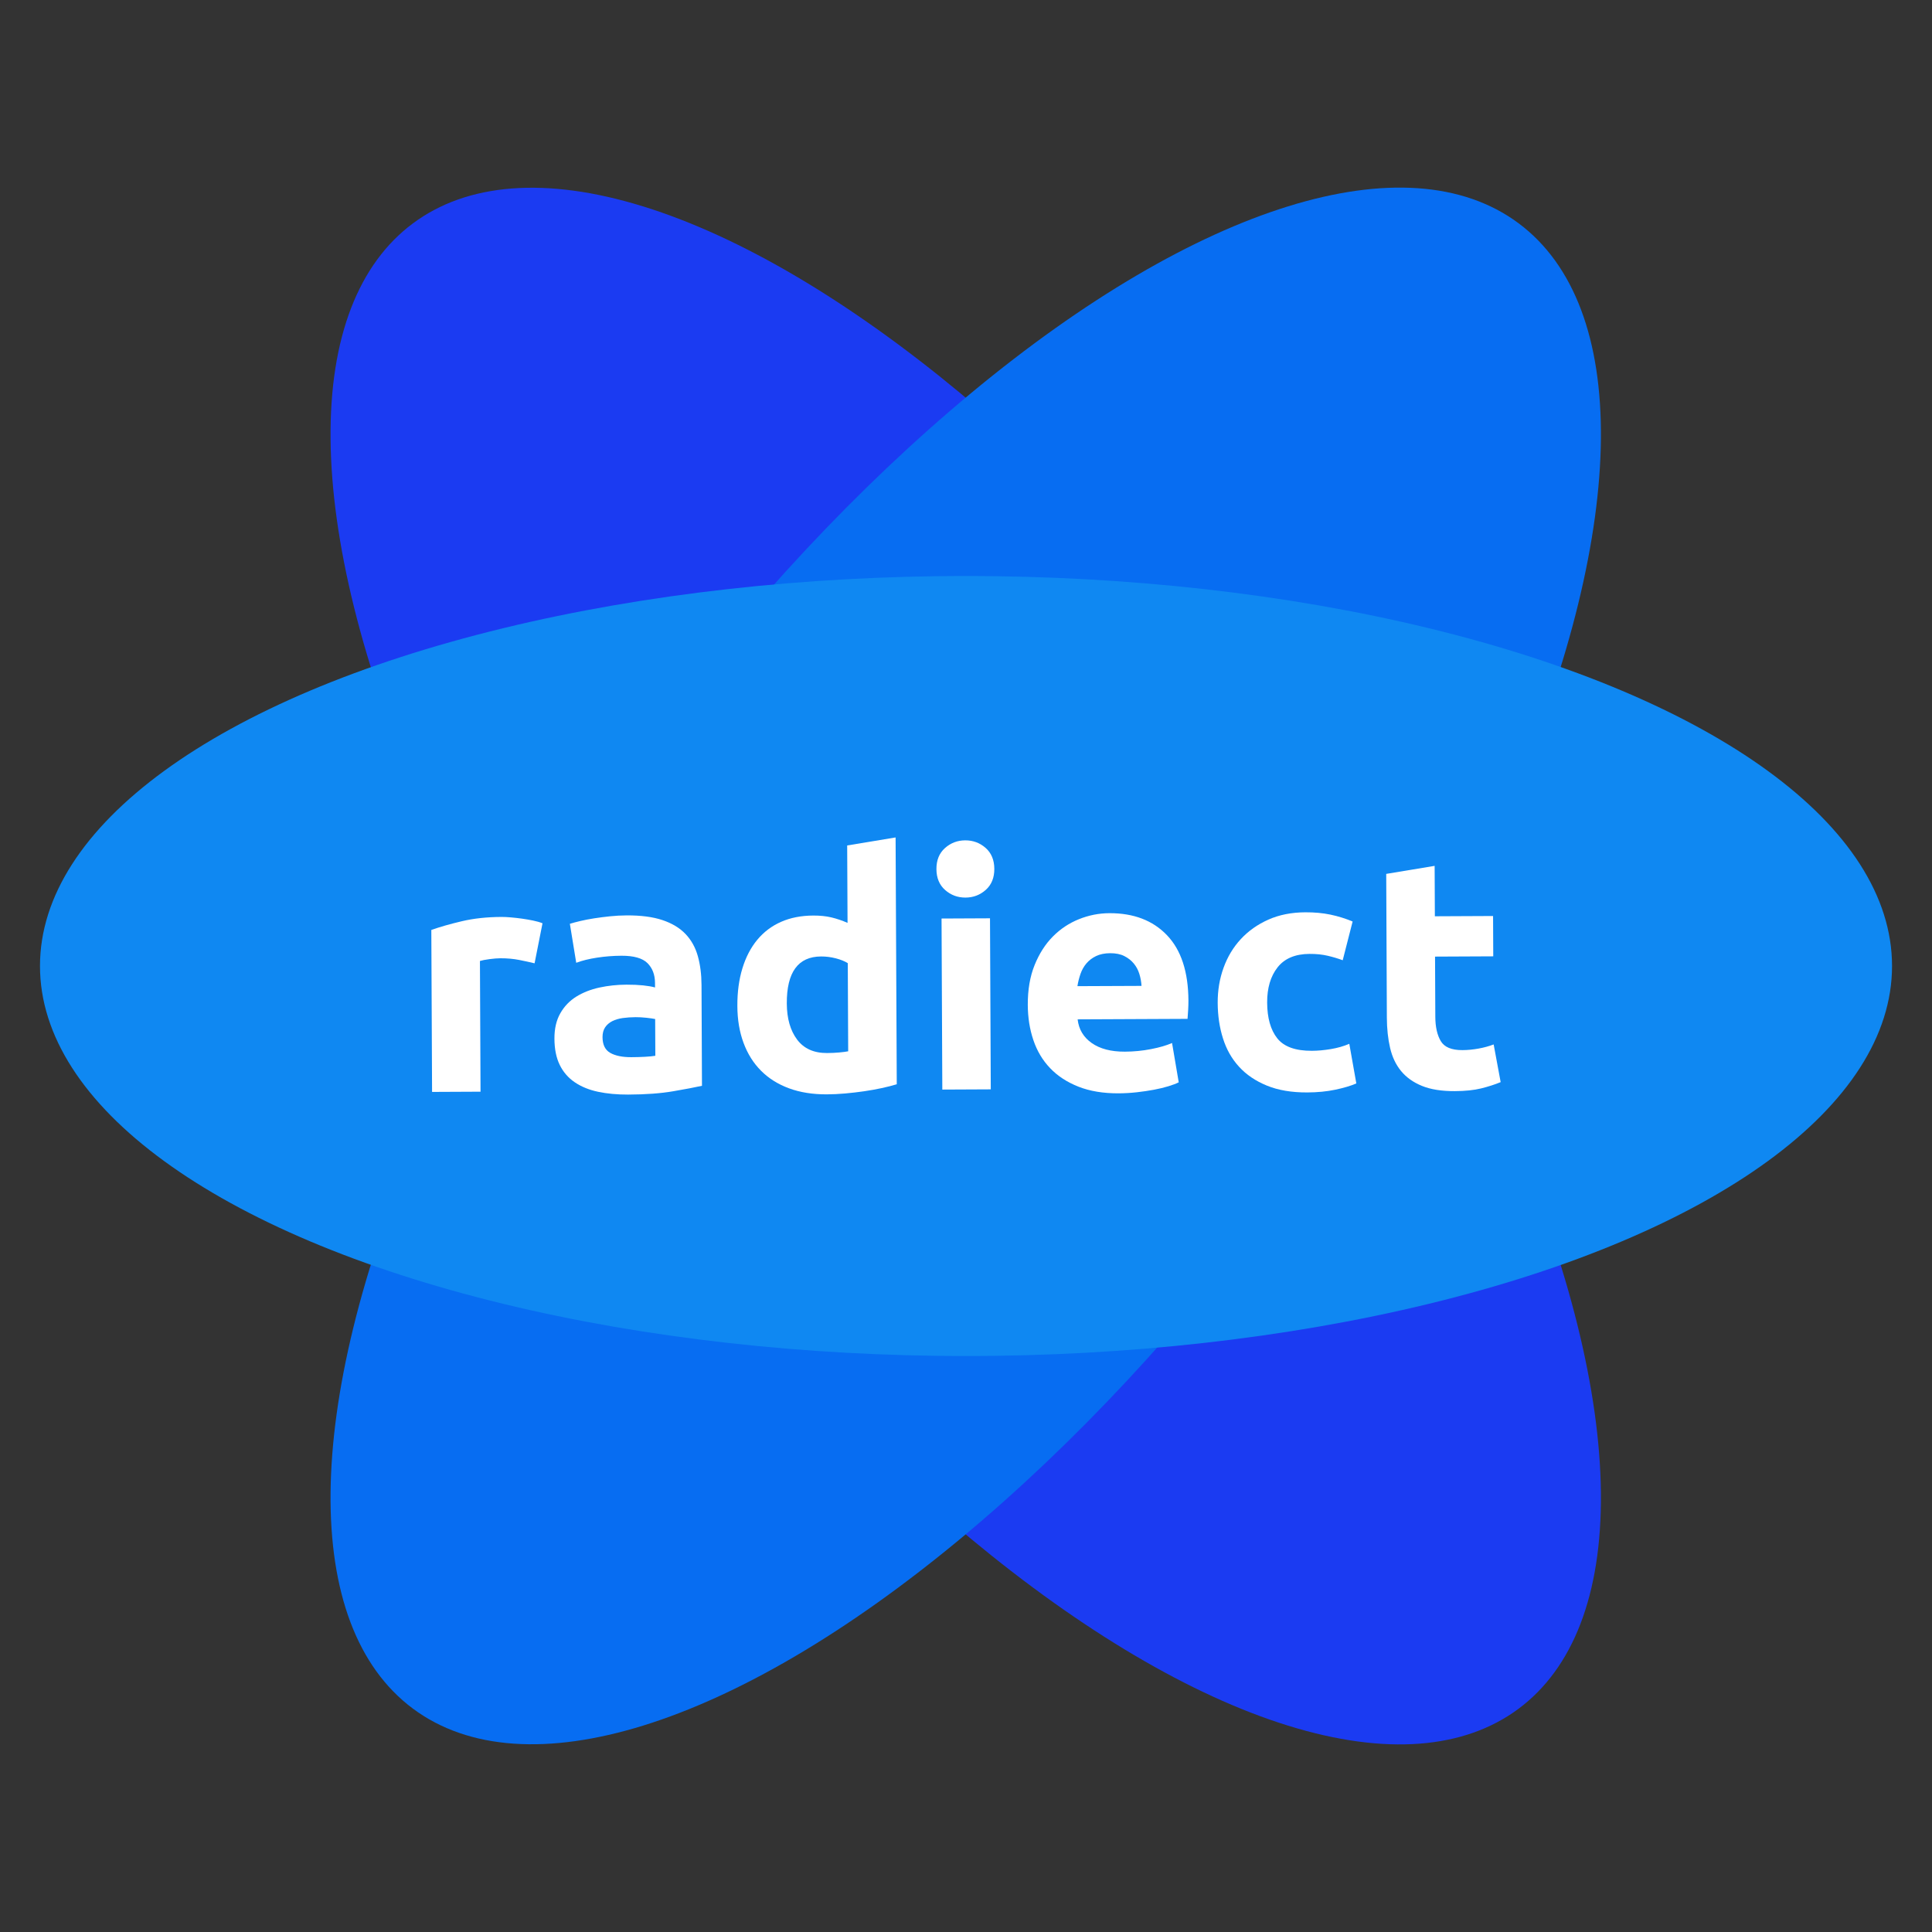
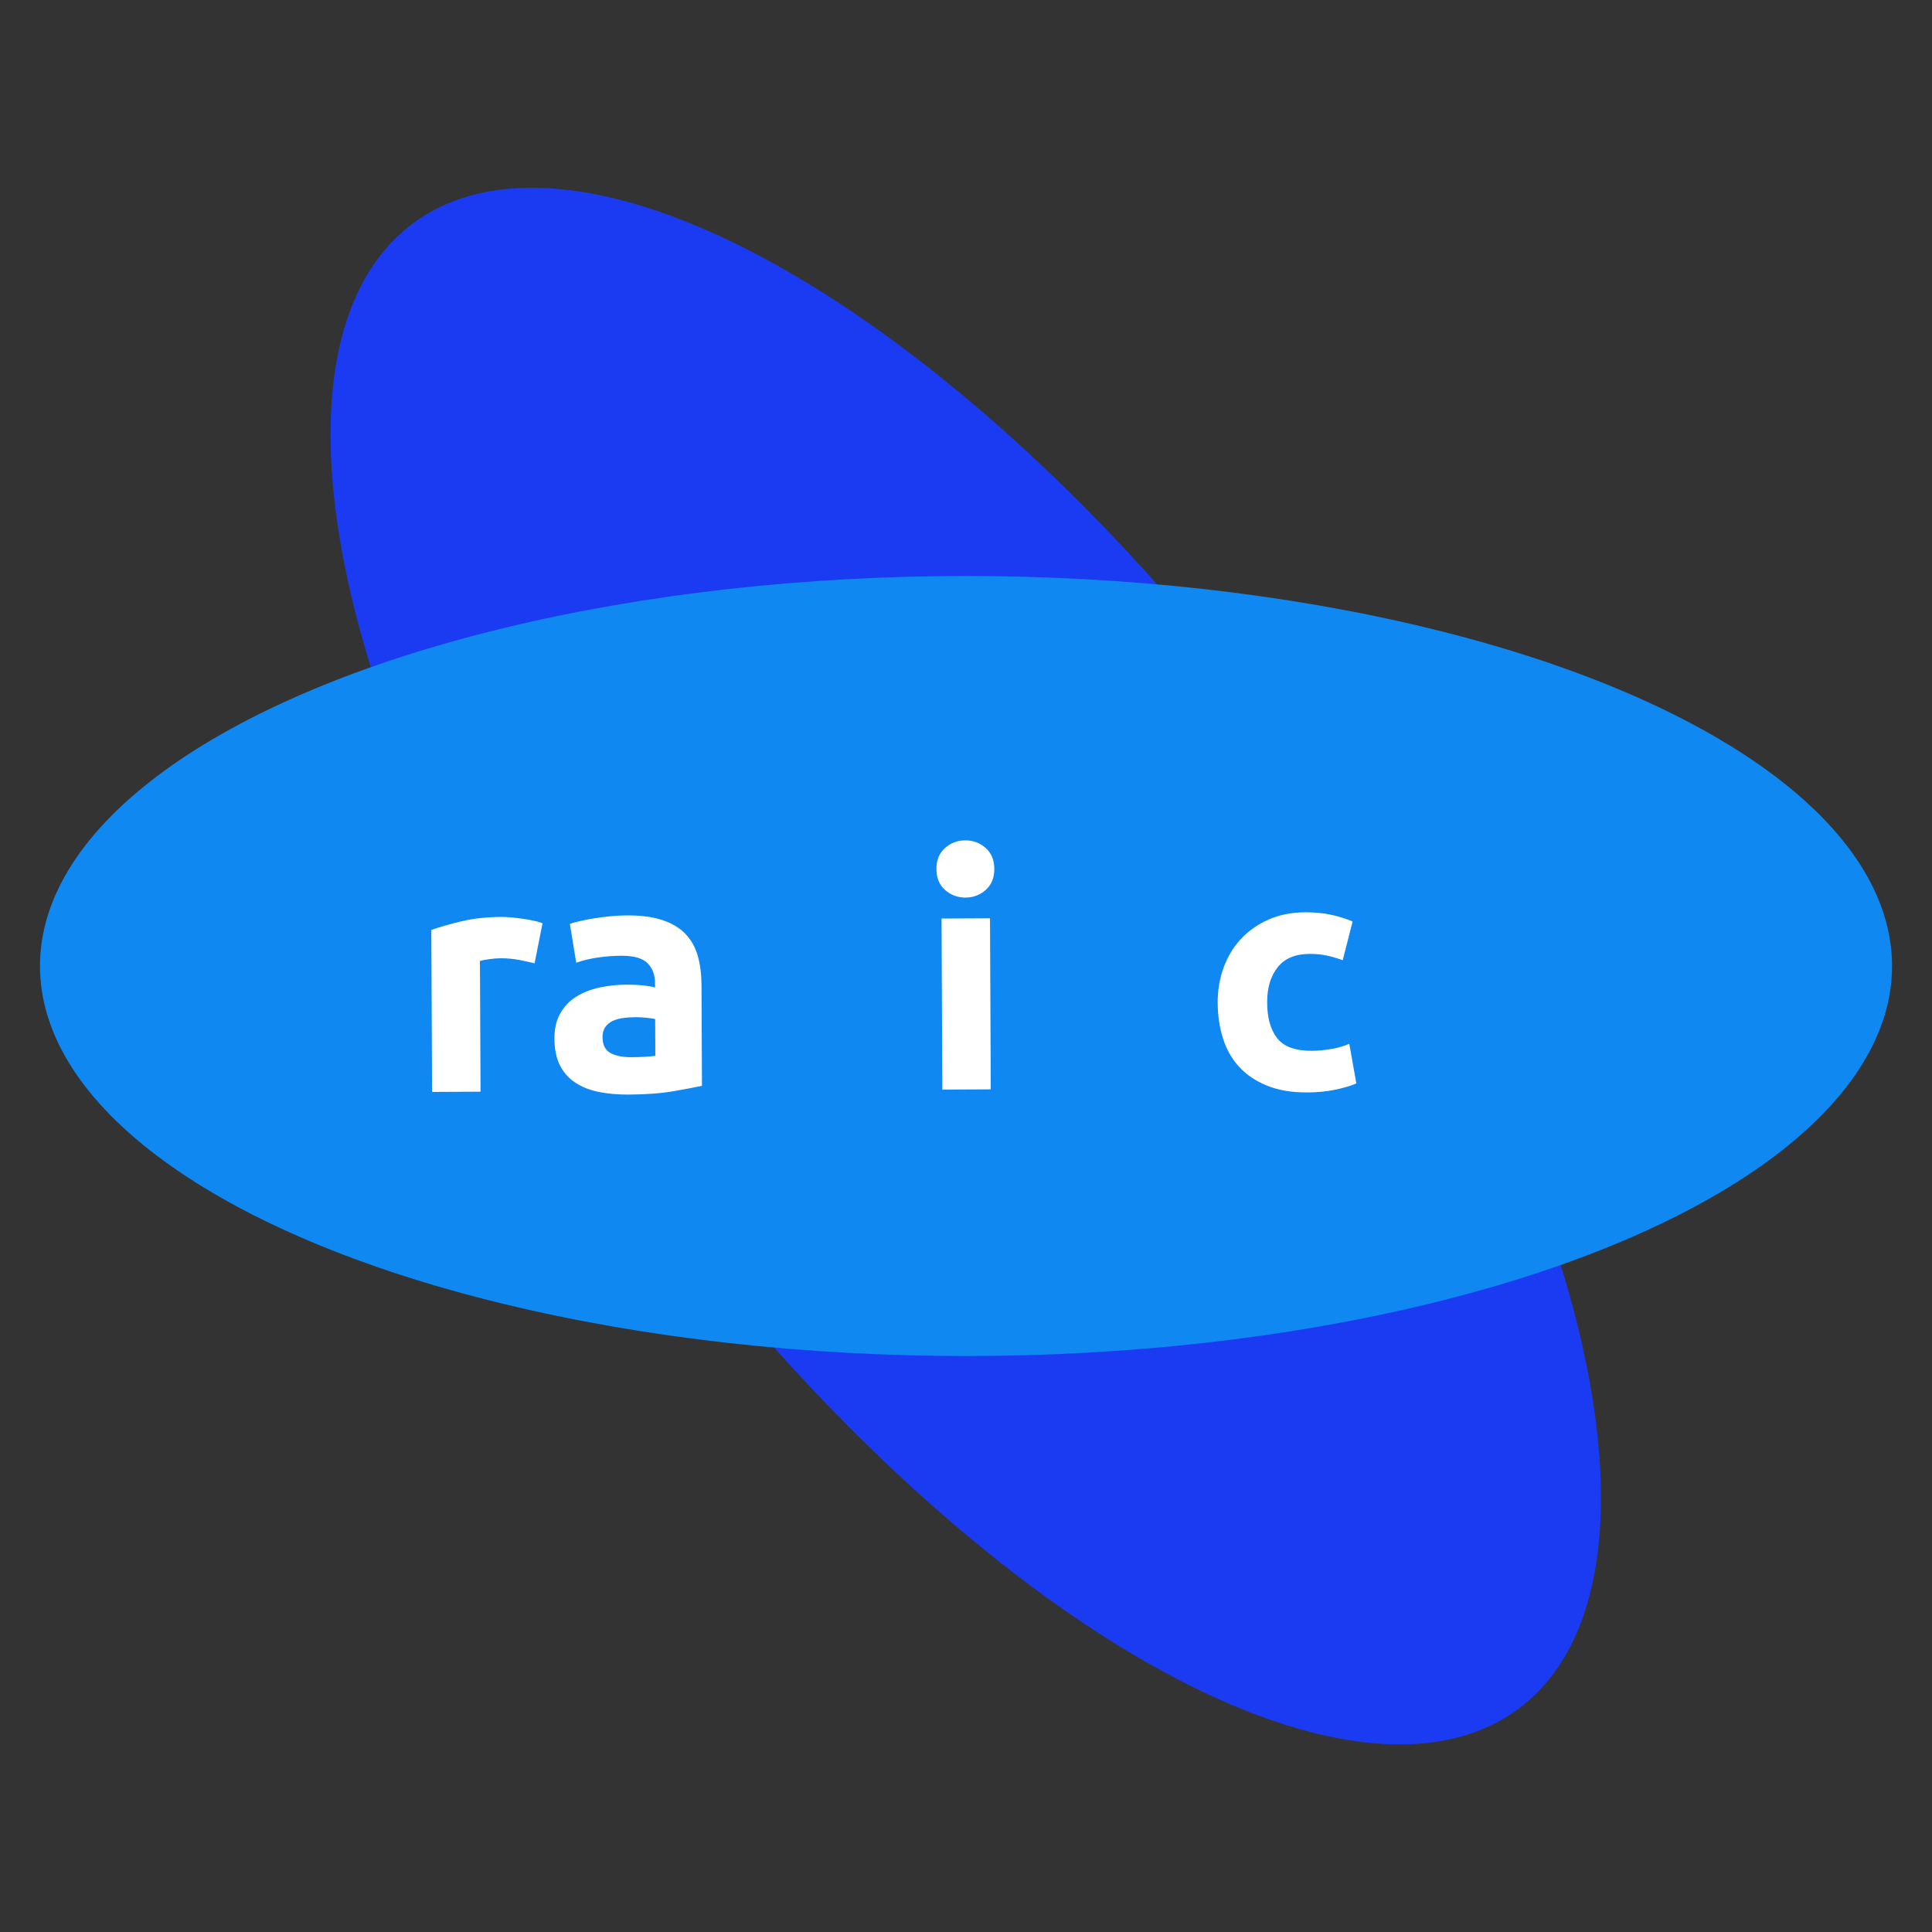
<svg xmlns="http://www.w3.org/2000/svg" version="1.1" id="Layer_1" x="0px" y="0px" viewBox="0 0 850.39 850.39" style="enable-background:new 0 0 850.39 850.39;" xml:space="preserve">
  <rect x="0" y="0" width="850.39" height="850.39" fill="#333333" stroke="none" />
  <style type="text/css">
	.st0{fill:#1B3BF2;}
	.st1{fill:#076DF2;}
	.st2{fill:#0F88F2;}
	.st3{fill:#FFFFFF;}
</style>
  <ellipse transform="matrix(0.802 -0.597 0.597 0.802 -169.776 338.062)" class="st0" cx="425.2" cy="425.2" rx="171.67" ry="407.6" />
-   <ellipse transform="matrix(0.597 -0.802 0.802 0.597 -169.776 512.332)" class="st1" cx="425.2" cy="425.2" rx="407.6" ry="171.67" />
  <ellipse class="st2" cx="425.2" cy="425.2" rx="407.6" ry="171.67" />
  <g>
    <path class="st3" d="M235.3,424.01c-1.91-0.47-4.16-0.96-6.73-1.47c-2.58-0.51-5.35-0.76-8.31-0.75c-1.34,0.01-2.93,0.13-4.79,0.38   c-1.86,0.25-3.27,0.52-4.22,0.81l0.26,57.54l-21.33,0.1l-0.33-71.29c3.81-1.35,8.31-2.64,13.51-3.86   c5.19-1.22,10.99-1.84,17.38-1.87c1.15-0.01,2.53,0.06,4.15,0.2c1.62,0.14,3.24,0.32,4.87,0.55c1.62,0.23,3.25,0.51,4.87,0.84   c1.62,0.33,3.01,0.73,4.16,1.2L235.3,424.01z" />
    <path class="st3" d="M275.86,402.92c6.3-0.03,11.55,0.66,15.76,2.08c4.2,1.41,7.58,3.45,10.12,6.11c2.54,2.66,4.34,5.9,5.41,9.71   c1.07,3.81,1.61,8.06,1.63,12.73l0.2,44.37c-3.05,0.68-7.29,1.49-12.73,2.42c-5.44,0.93-12.02,1.42-19.75,1.45   c-4.87,0.02-9.28-0.39-13.25-1.23c-3.96-0.84-7.38-2.23-10.25-4.18c-2.87-1.94-5.08-4.49-6.62-7.63c-1.54-3.14-2.32-7-2.34-11.58   c-0.02-4.39,0.84-8.11,2.6-11.18c1.75-3.06,4.1-5.51,7.05-7.33c2.95-1.82,6.33-3.15,10.15-3.98c3.81-0.83,7.77-1.25,11.88-1.27   c2.77-0.01,5.23,0.1,7.37,0.32c2.15,0.23,3.89,0.53,5.23,0.91l-0.01-2c-0.02-3.62-1.13-6.53-3.33-8.72   c-2.21-2.18-6.03-3.26-11.47-3.24c-3.63,0.02-7.21,0.3-10.73,0.84c-3.53,0.54-6.58,1.3-9.15,2.26l-2.8-17.16   c1.24-0.39,2.79-0.8,4.65-1.24c1.86-0.44,3.88-0.83,6.08-1.17c2.19-0.34,4.51-0.64,6.94-0.89   C270.92,403.07,273.38,402.93,275.86,402.92z M277.86,465.33c2.1-0.01,4.1-0.06,6.01-0.17c1.91-0.1,3.43-0.25,4.58-0.45   l-0.07-16.17c-0.86-0.19-2.15-0.37-3.87-0.56c-1.72-0.18-3.29-0.27-4.73-0.26c-2,0.01-3.89,0.14-5.65,0.38   c-1.77,0.25-3.31,0.71-4.65,1.38c-1.33,0.68-2.38,1.59-3.14,2.73c-0.76,1.15-1.13,2.58-1.13,4.3c0.02,3.34,1.15,5.65,3.4,6.93   C270.87,464.71,273.95,465.34,277.86,465.33z" />
-     <path class="st3" d="M394.72,477.25c-1.91,0.58-4.1,1.14-6.58,1.68c-2.48,0.54-5.08,1-7.79,1.4c-2.72,0.39-5.49,0.72-8.3,0.97   c-2.81,0.25-5.51,0.38-8.09,0.39c-6.2,0.03-11.74-0.85-16.62-2.64c-4.87-1.79-8.99-4.37-12.35-7.74   c-3.36-3.37-5.93-7.46-7.71-12.28c-1.79-4.81-2.7-10.22-2.72-16.24c-0.03-6.11,0.71-11.62,2.21-16.54   c1.5-4.92,3.68-9.11,6.53-12.56c2.85-3.45,6.34-6.09,10.48-7.92c4.14-1.83,8.88-2.76,14.23-2.78c2.96-0.01,5.61,0.26,7.95,0.82   c2.34,0.56,4.71,1.36,7.1,2.4l-0.16-34.07l21.31-3.53L394.72,477.25z M346.32,441.68c0.03,6.59,1.53,11.87,4.51,15.87   c2.98,3.99,7.37,5.98,13.2,5.95c1.91-0.01,3.67-0.09,5.3-0.24c1.62-0.15,2.96-0.32,4.01-0.52l-0.18-38.79   c-1.34-0.85-3.09-1.56-5.23-2.12c-2.15-0.56-4.32-0.84-6.52-0.83C351.28,421.04,346.26,427.94,346.32,441.68z" />
    <path class="st3" d="M437.66,382.43c0.02,3.91-1.23,7-3.75,9.25c-2.52,2.25-5.5,3.39-8.93,3.4c-3.44,0.02-6.42-1.09-8.96-3.32   c-2.54-2.23-3.82-5.3-3.84-9.22c-0.02-3.91,1.23-6.99,3.75-9.25c2.52-2.25,5.5-3.39,8.93-3.4s6.42,1.09,8.96,3.32   C436.36,375.45,437.64,378.52,437.66,382.43z M436.1,479.49l-21.33,0.1l-0.34-75.29l21.33-0.1L436.1,479.49z" />
-     <path class="st3" d="M452.39,442.34c-0.03-6.68,0.97-12.53,3-17.55c2.03-5.02,4.7-9.2,8.03-12.56c3.32-3.35,7.15-5.9,11.49-7.64   c4.33-1.74,8.79-2.62,13.37-2.64c10.69-0.05,19.15,3.18,25.38,9.69c6.23,6.51,9.38,16.11,9.44,28.8c0.01,1.24-0.04,2.6-0.12,4.08   c-0.09,1.48-0.18,2.79-0.27,3.94l-48.38,0.22c0.5,4.39,2.56,7.86,6.2,10.42c3.64,2.56,8.51,3.83,14.62,3.8   c3.91-0.02,7.75-0.39,11.52-1.13c3.77-0.73,6.84-1.63,9.22-2.69l2.94,17.31c-1.14,0.58-2.67,1.16-4.57,1.74   c-1.91,0.58-4.03,1.09-6.36,1.53c-2.34,0.44-4.84,0.81-7.51,1.11c-2.67,0.3-5.34,0.45-8.01,0.47c-6.78,0.03-12.67-0.95-17.69-2.93   c-5.02-1.98-9.18-4.7-12.49-8.17c-3.31-3.47-5.76-7.58-7.36-12.35C453.23,453.02,452.42,447.88,452.39,442.34z M502.45,433.95   c-0.11-1.81-0.42-3.58-0.96-5.29c-0.53-1.72-1.35-3.24-2.45-4.57c-1.1-1.33-2.49-2.42-4.17-3.27c-1.67-0.85-3.75-1.27-6.23-1.26   c-2.39,0.01-4.43,0.43-6.15,1.24c-1.71,0.82-3.14,1.9-4.28,3.24c-1.14,1.34-2.02,2.9-2.63,4.66c-0.61,1.77-1.06,3.56-1.34,5.37   L502.45,433.95z" />
    <path class="st3" d="M535.98,441.38c-0.02-5.44,0.83-10.57,2.58-15.4c1.74-4.83,4.27-9.04,7.6-12.63   c3.32-3.59,7.37-6.45,12.13-8.57c4.76-2.12,10.2-3.2,16.3-3.22c4.01-0.02,7.68,0.32,11.03,1.02c3.34,0.7,6.59,1.71,9.75,3.03   l-4.36,17.05c-2.01-0.75-4.21-1.41-6.59-1.97c-2.39-0.56-5.06-0.84-8.02-0.82c-6.3,0.03-10.99,2.01-14.07,5.93   c-3.08,3.93-4.61,9.09-4.58,15.48c0.03,6.78,1.51,12.02,4.44,15.73c2.93,3.71,8.02,5.55,15.27,5.51c2.58-0.01,5.34-0.26,8.3-0.75   c2.95-0.49,5.67-1.26,8.15-2.33l3.09,17.45c-2.48,1.06-5.57,1.98-9.29,2.76c-3.72,0.78-7.82,1.18-12.3,1.2   c-6.87,0.03-12.79-0.97-17.76-3c-4.97-2.03-9.07-4.8-12.28-8.32c-3.21-3.51-5.57-7.68-7.07-12.49   C536.77,452.24,536.01,447.02,535.98,441.38z" />
-     <path class="st3" d="M610.16,384.65l21.31-3.53l0.1,22.19l25.62-0.12l0.08,17.75l-25.62,0.12l0.12,26.48   c0.02,4.49,0.82,8.06,2.41,10.72c1.59,2.67,4.77,3.99,9.54,3.96c2.29-0.01,4.65-0.24,7.08-0.68c2.43-0.44,4.65-1.05,6.65-1.82   l3.08,16.59c-2.57,1.06-5.43,1.98-8.58,2.76c-3.15,0.78-7.01,1.18-11.59,1.2c-5.82,0.03-10.65-0.74-14.47-2.3   c-3.82-1.56-6.89-3.74-9.19-6.54c-2.3-2.8-3.92-6.21-4.84-10.21c-0.93-4-1.4-8.44-1.42-13.31L610.16,384.65z" />
  </g>
</svg>